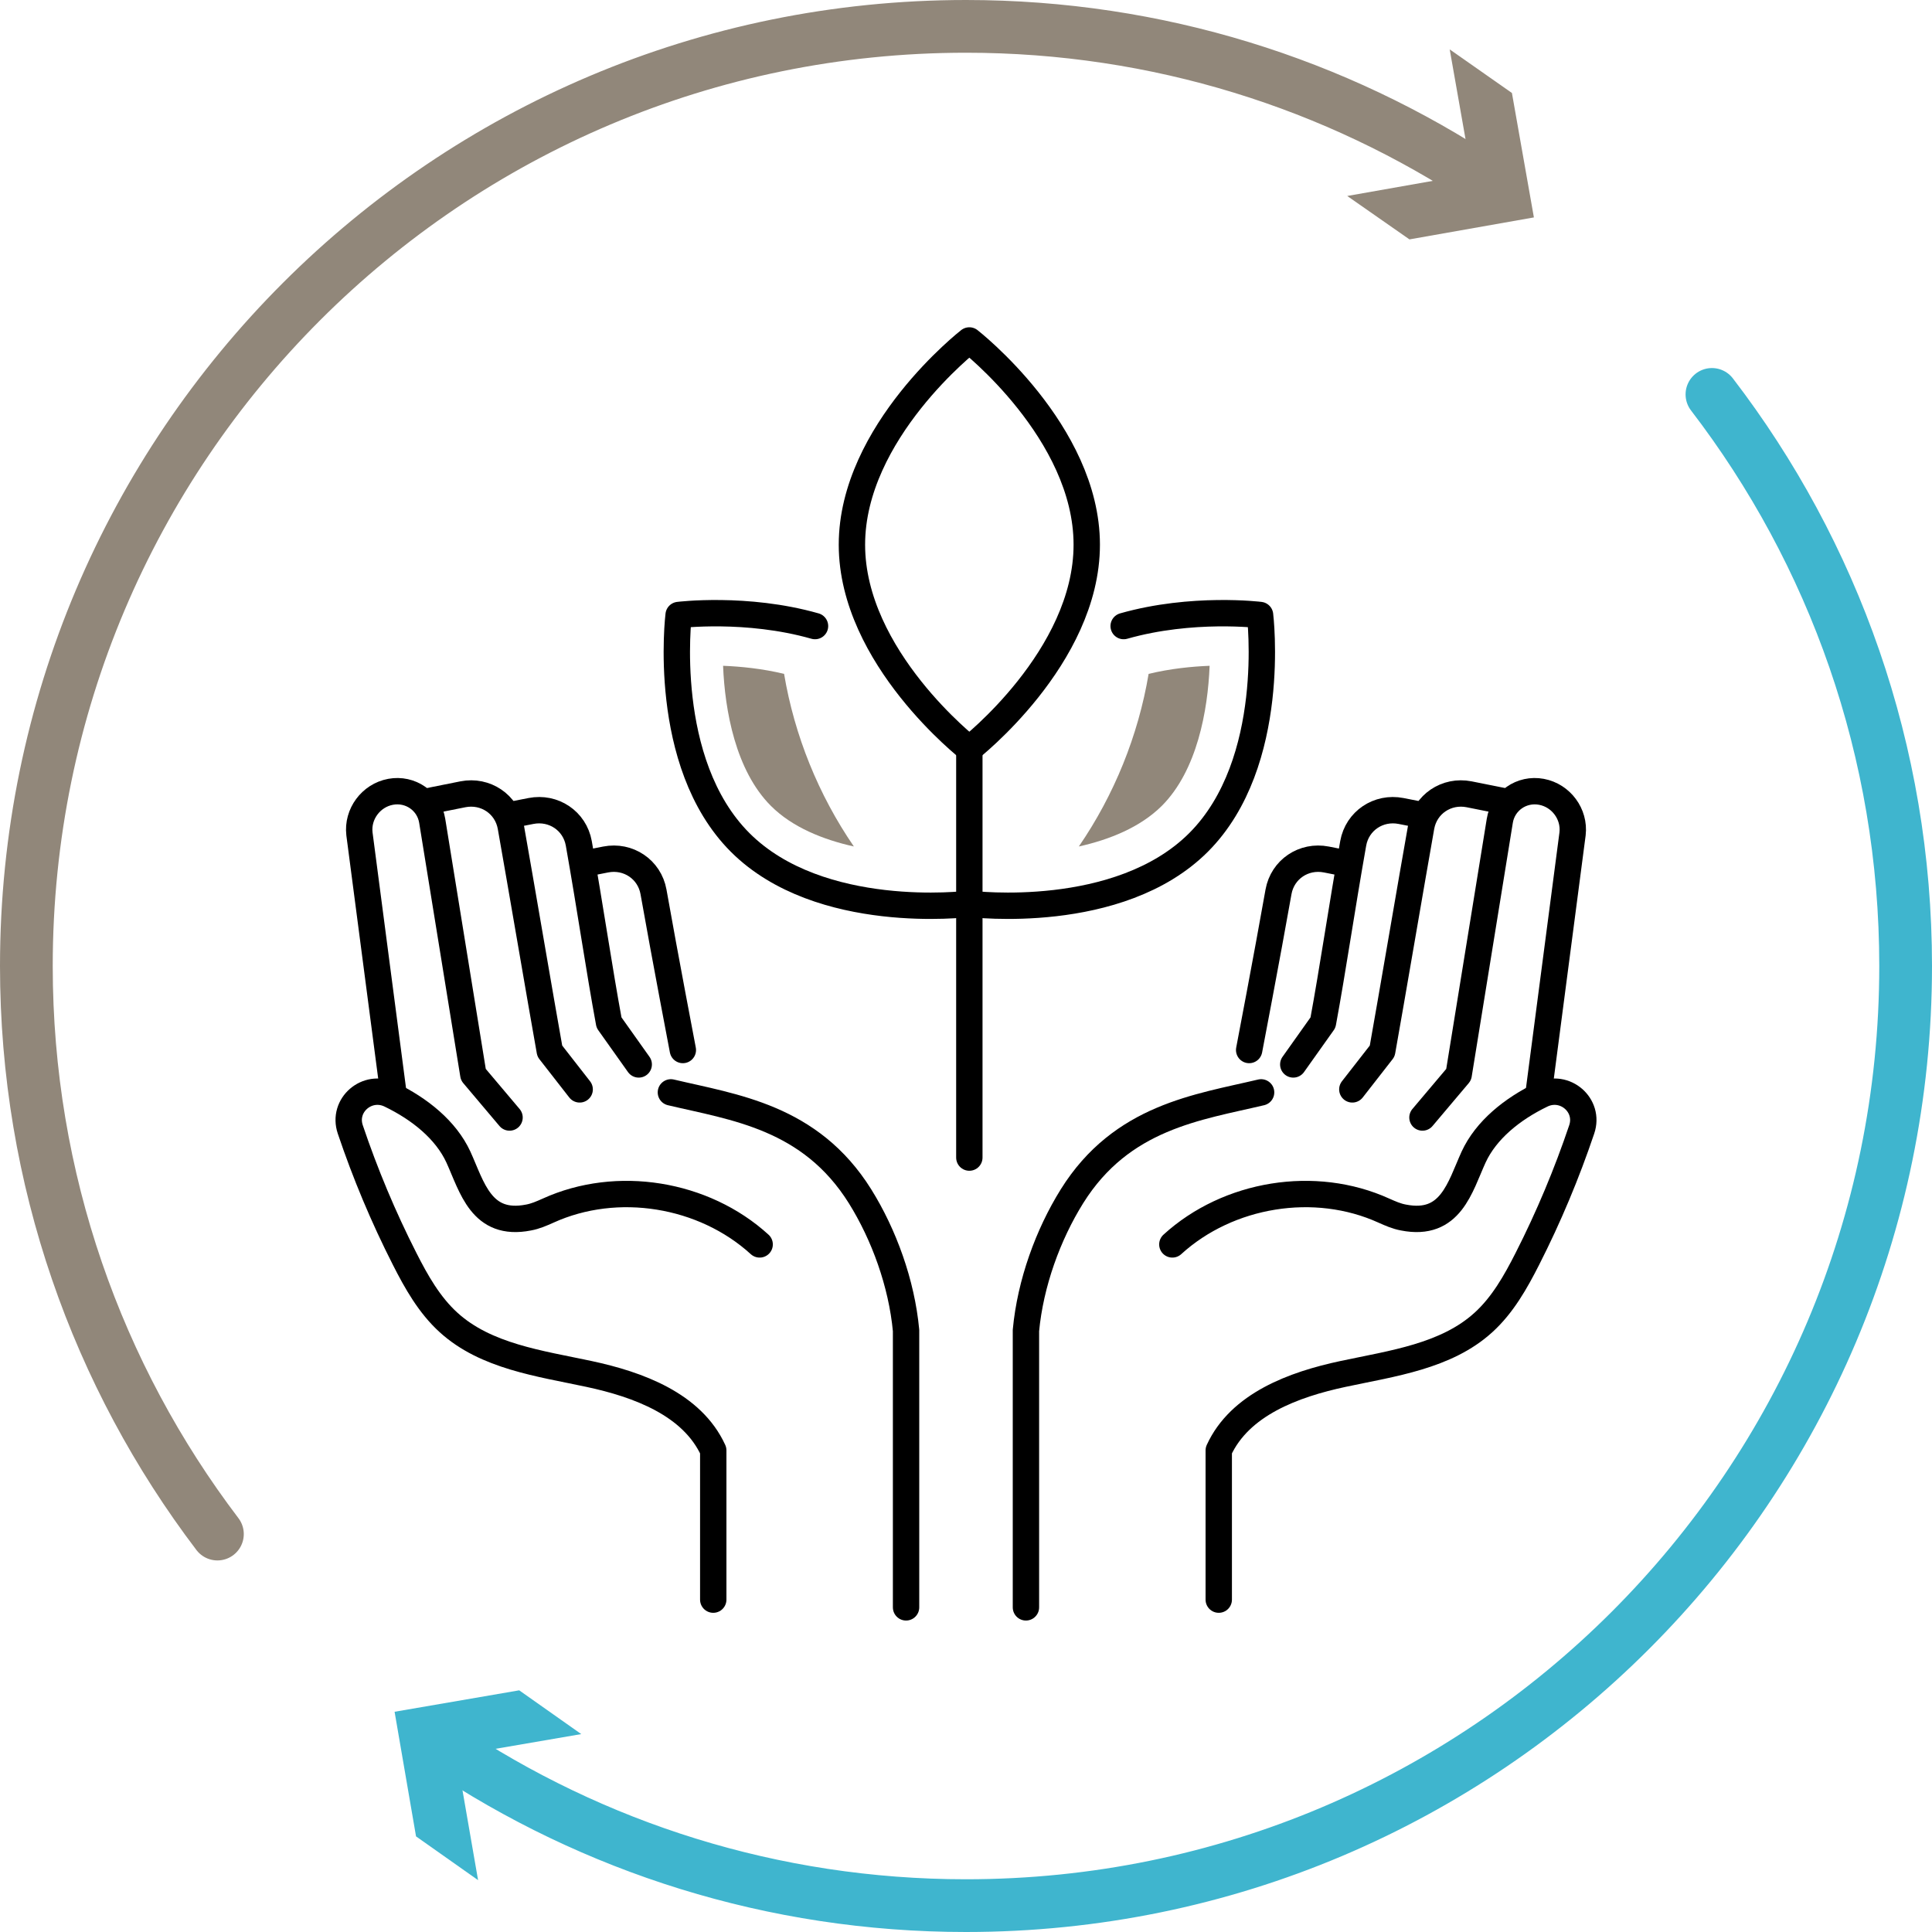
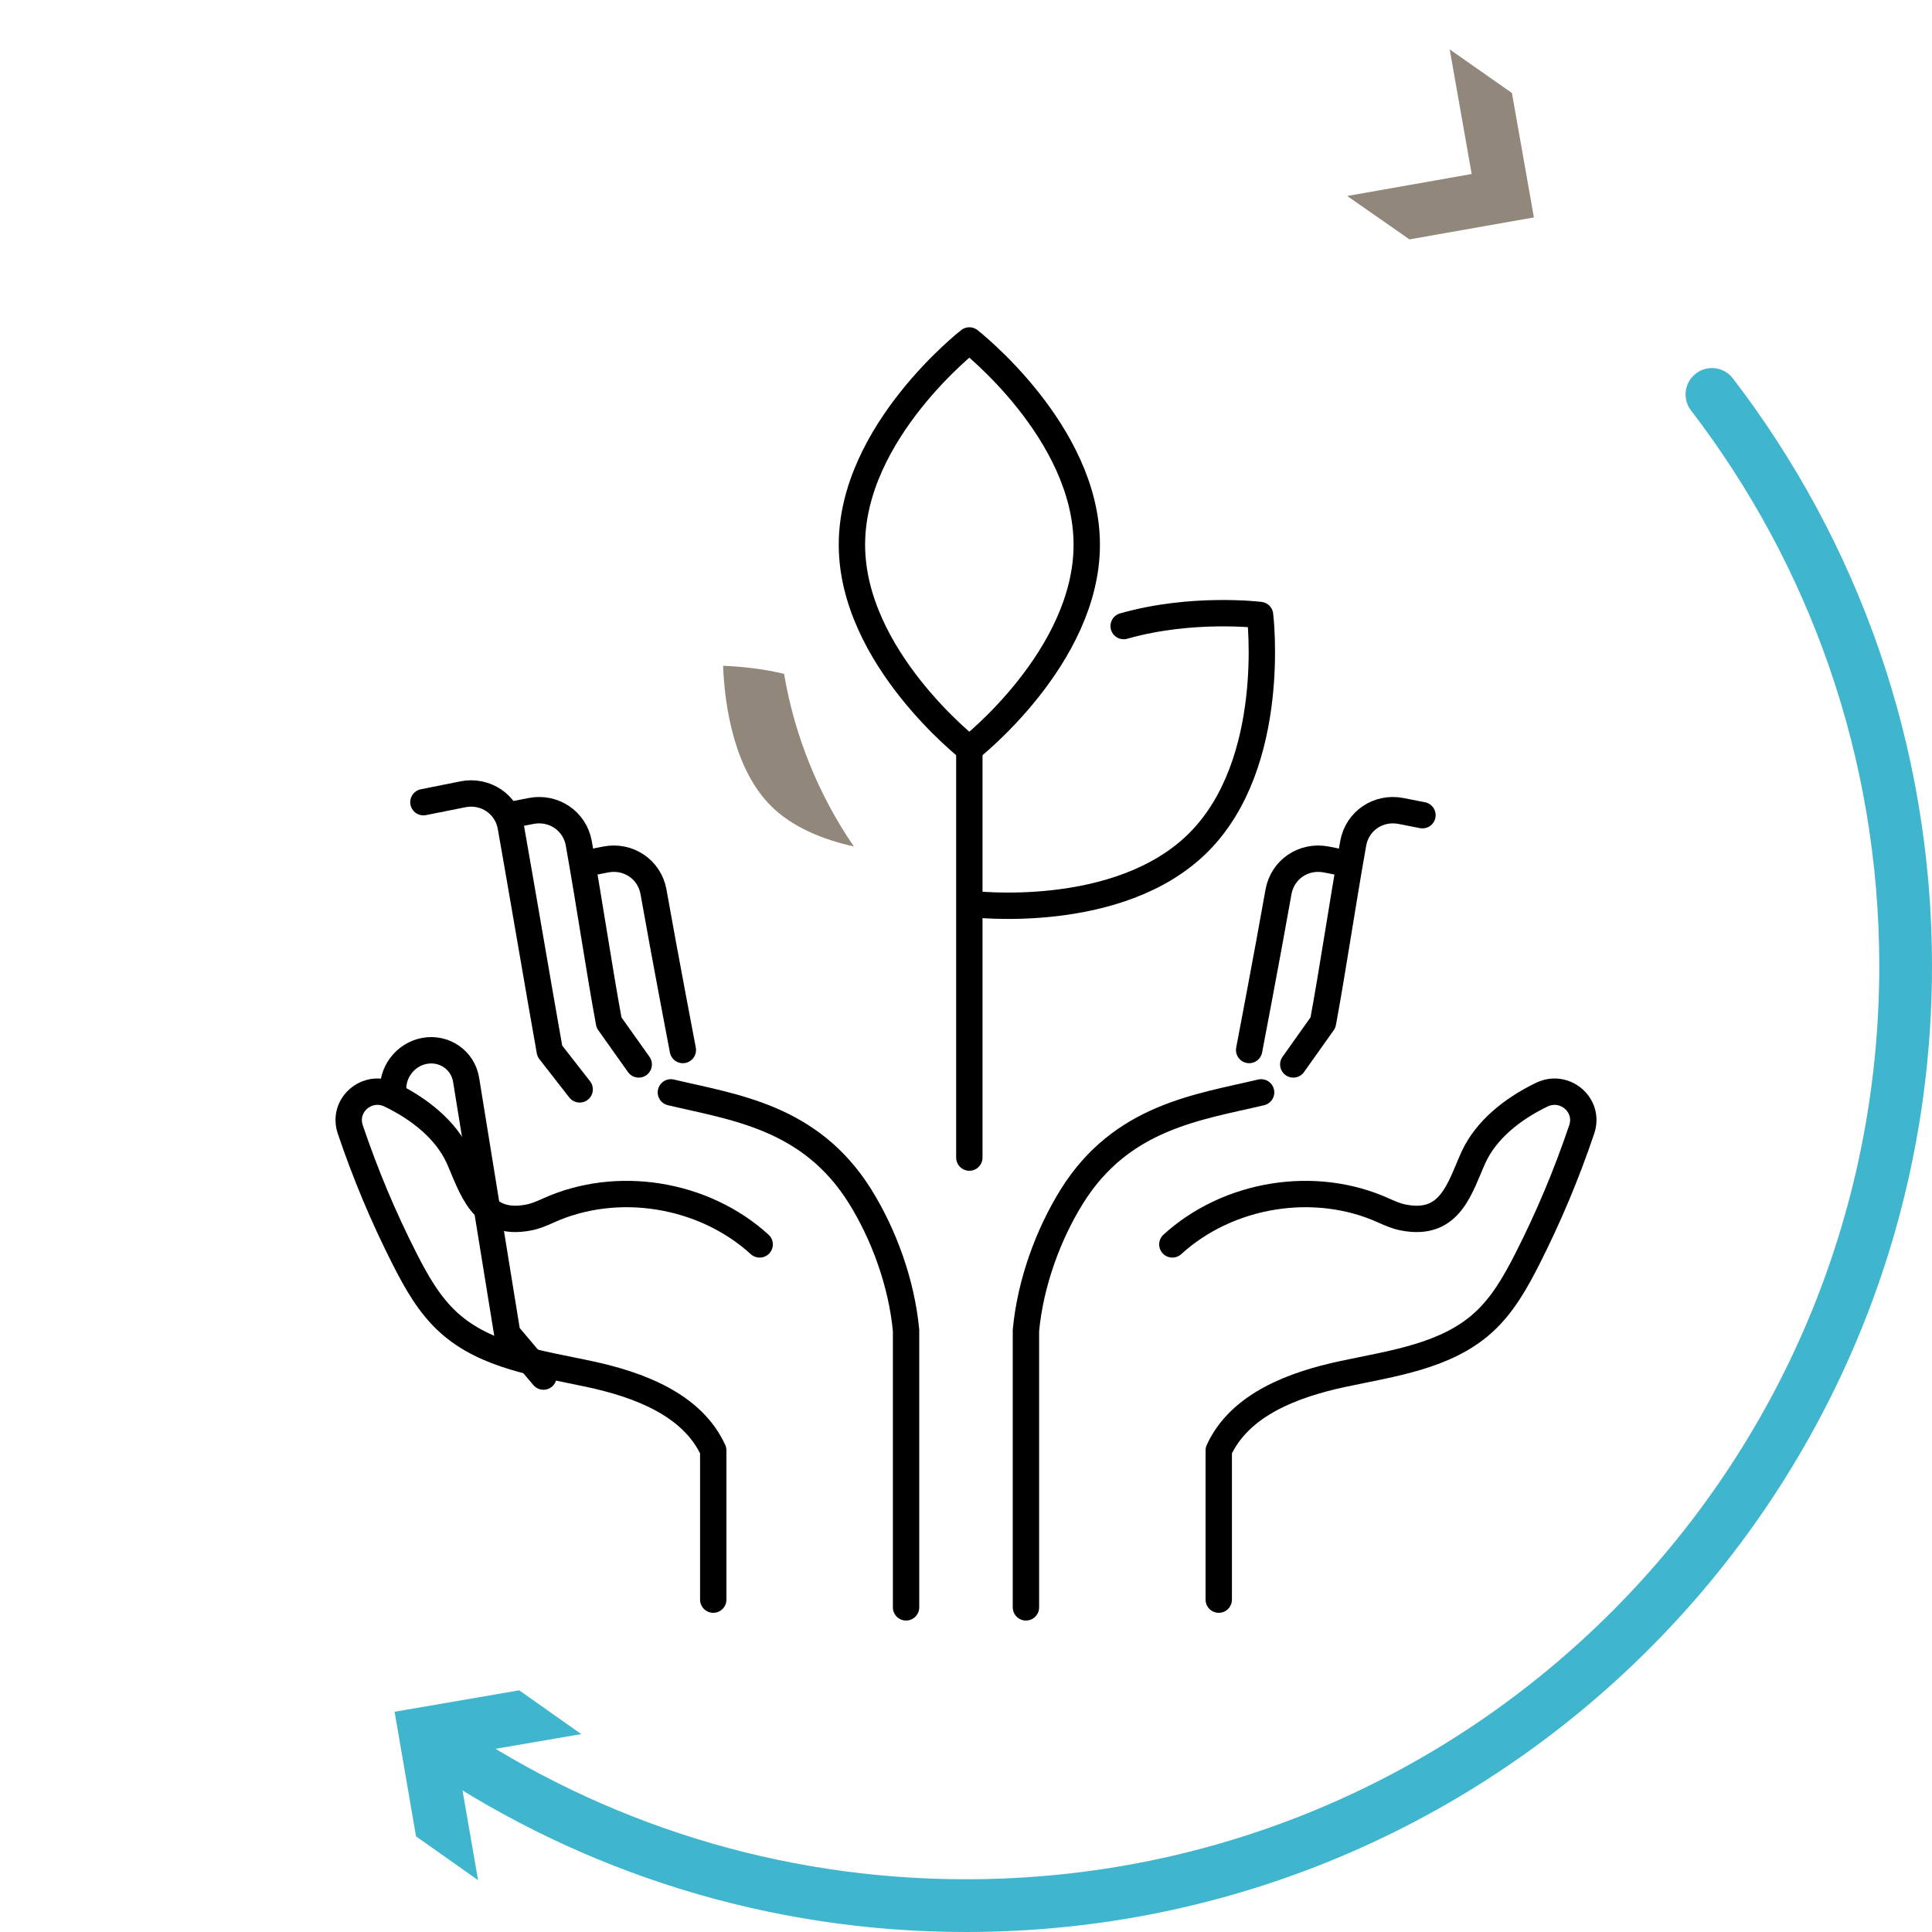
<svg xmlns="http://www.w3.org/2000/svg" id="Ebene_2" viewBox="0 0 109.92 109.92">
  <defs>
    <style>.cls-1{stroke:#3fb5ce;}.cls-1,.cls-2{stroke-miterlimit:10;stroke-width:3px;}.cls-1,.cls-2,.cls-3{fill:none;stroke-linecap:round;}.cls-2{stroke:#91877a;}.cls-4{fill:#91877a;}.cls-5{fill:#3fb5ce;}.cls-3{stroke:#000;stroke-linejoin:round;stroke-width:1.5px;}</style>
  </defs>
  <g id="Ebene_1-2">
    <g>
      <g>
        <g>
-           <path class="cls-2" d="M12.37,87.28C5.55,78.3,1.5,67.1,1.5,54.96,1.5,25.43,25.43,1.5,54.96,1.5c10.91,0,21.06,3.27,29.52,8.88" />
          <polygon class="cls-4" points="76.65 11.15 83.73 9.9 82.48 2.81 86.02 5.29 87.27 12.37 80.19 13.62 76.65 11.15" />
        </g>
        <g>
          <path class="cls-1" d="M97.4,22.44c6.91,9.01,11.02,20.28,11.02,32.52,0,29.52-23.94,53.46-53.46,53.46-11,0-21.23-3.33-29.73-9.03" />
          <polygon class="cls-5" points="33.07 98.66 25.97 99.88 27.2 106.97 23.67 104.48 22.45 97.39 29.54 96.17 33.07 98.66" />
        </g>
      </g>
      <g>
        <g>
          <g>
            <path class="cls-3" d="M24.09,45.64l2.25-.45c1.28-.25,2.49,.56,2.72,1.84,.53,2.98,1.73,10.04,2.22,12.77l1.7,2.18" />
            <path class="cls-3" d="M28.99,46.38l1.22-.24c1.28-.25,2.49,.56,2.72,1.84,.66,3.73,1.16,7.17,1.72,10.2l1.69,2.38" />
            <path class="cls-3" d="M33.5,49.09l.96-.19c1.28-.25,2.49,.56,2.72,1.84,.66,3.73,1.67,9,1.67,9" />
            <path class="cls-3" d="M43.22,70.8c-3.18-2.9-8.11-3.71-12.04-1.92-.36,.16-.72,.32-1.11,.39-2.69,.53-3.21-1.73-3.99-3.44-.71-1.54-2.2-2.74-3.88-3.55-1.31-.63-2.74,.6-2.27,1.98,.85,2.52,1.88,4.98,3.09,7.36,.67,1.32,1.41,2.63,2.5,3.62,2.12,1.93,5.18,2.33,7.99,2.93,2.81,.6,5.87,1.73,7.07,4.35v8.49" />
            <path class="cls-3" d="M38.17,62.15c3.58,.85,7.93,1.38,10.76,5.91,1.36,2.18,2.37,4.95,2.62,7.64v15.75" />
-             <path class="cls-3" d="M22.38,62.18l-1.93-14.74c-.13-1.12,.65-2.18,1.77-2.39h0c1.13-.21,2.19,.53,2.37,1.65l2.34,14.44,2.06,2.44" />
+             <path class="cls-3" d="M22.38,62.18c-.13-1.12,.65-2.18,1.77-2.39h0c1.13-.21,2.19,.53,2.37,1.65l2.34,14.44,2.06,2.44" />
          </g>
          <g>
-             <path class="cls-3" d="M85.83,45.64l-2.25-.45c-1.28-.25-2.49,.56-2.72,1.84-.53,2.98-1.73,10.04-2.22,12.77l-1.7,2.18" />
            <path class="cls-3" d="M80.93,46.38l-1.22-.24c-1.28-.25-2.49,.56-2.72,1.84-.66,3.73-1.16,7.17-1.72,10.2l-1.69,2.38" />
            <path class="cls-3" d="M76.42,49.09l-.96-.19c-1.28-.25-2.49,.56-2.72,1.84-.66,3.73-1.67,9-1.67,9" />
            <path class="cls-3" d="M66.7,70.8c3.18-2.9,8.11-3.71,12.04-1.92,.36,.16,.72,.32,1.11,.39,2.69,.53,3.21-1.73,3.99-3.44,.71-1.54,2.2-2.74,3.88-3.55,1.31-.63,2.74,.6,2.27,1.98-.85,2.52-1.88,4.98-3.09,7.36-.67,1.32-1.41,2.63-2.5,3.62-2.12,1.93-5.18,2.33-7.99,2.93-2.81,.6-5.87,1.73-7.07,4.35v8.49" />
            <path class="cls-3" d="M71.75,62.15c-3.58,.85-7.93,1.38-10.76,5.91-1.36,2.18-2.37,4.95-2.62,7.64v15.75" />
-             <path class="cls-3" d="M87.54,62.18l1.93-14.74c.13-1.12-.65-2.18-1.77-2.39h0c-1.13-.21-2.19,.53-2.37,1.65l-2.34,14.44-2.06,2.44" />
          </g>
        </g>
        <line class="cls-3" x1="55.15" y1="65.86" x2="55.15" y2="42.61" />
        <path class="cls-3" d="M61.83,30.99c0,6.42-6.68,11.62-6.68,11.62,0,0-6.68-5.2-6.68-11.62s6.68-11.62,6.68-11.62c0,0,6.68,5.2,6.68,11.62Z" />
        <path class="cls-3" d="M63.93,35.62c3.9-1.11,7.76-.63,7.76-.63,0,0,1.04,8.4-3.5,12.94-4.54,4.54-12.94,3.5-12.94,3.5" />
-         <path class="cls-3" d="M46.37,35.62c-3.9-1.11-7.76-.63-7.76-.63,0,0-1.04,8.4,3.5,12.94,4.54,4.54,12.94,3.5,12.94,3.5" />
-         <path class="cls-4" d="M68.82,37.88c-1.01,.04-2.23,.16-3.47,.46-.59,3.51-1.96,6.89-3.97,9.82,1.75-.39,3.49-1.09,4.72-2.31,2.01-2.01,2.62-5.44,2.72-7.96Z" />
        <path class="cls-4" d="M41.14,37.88c1.01,.04,2.23,.16,3.47,.46,.59,3.51,1.96,6.89,3.97,9.82-1.75-.39-3.5-1.09-4.72-2.31-2.01-2.01-2.62-5.44-2.72-7.96Z" />
      </g>
    </g>
  </g>
</svg>